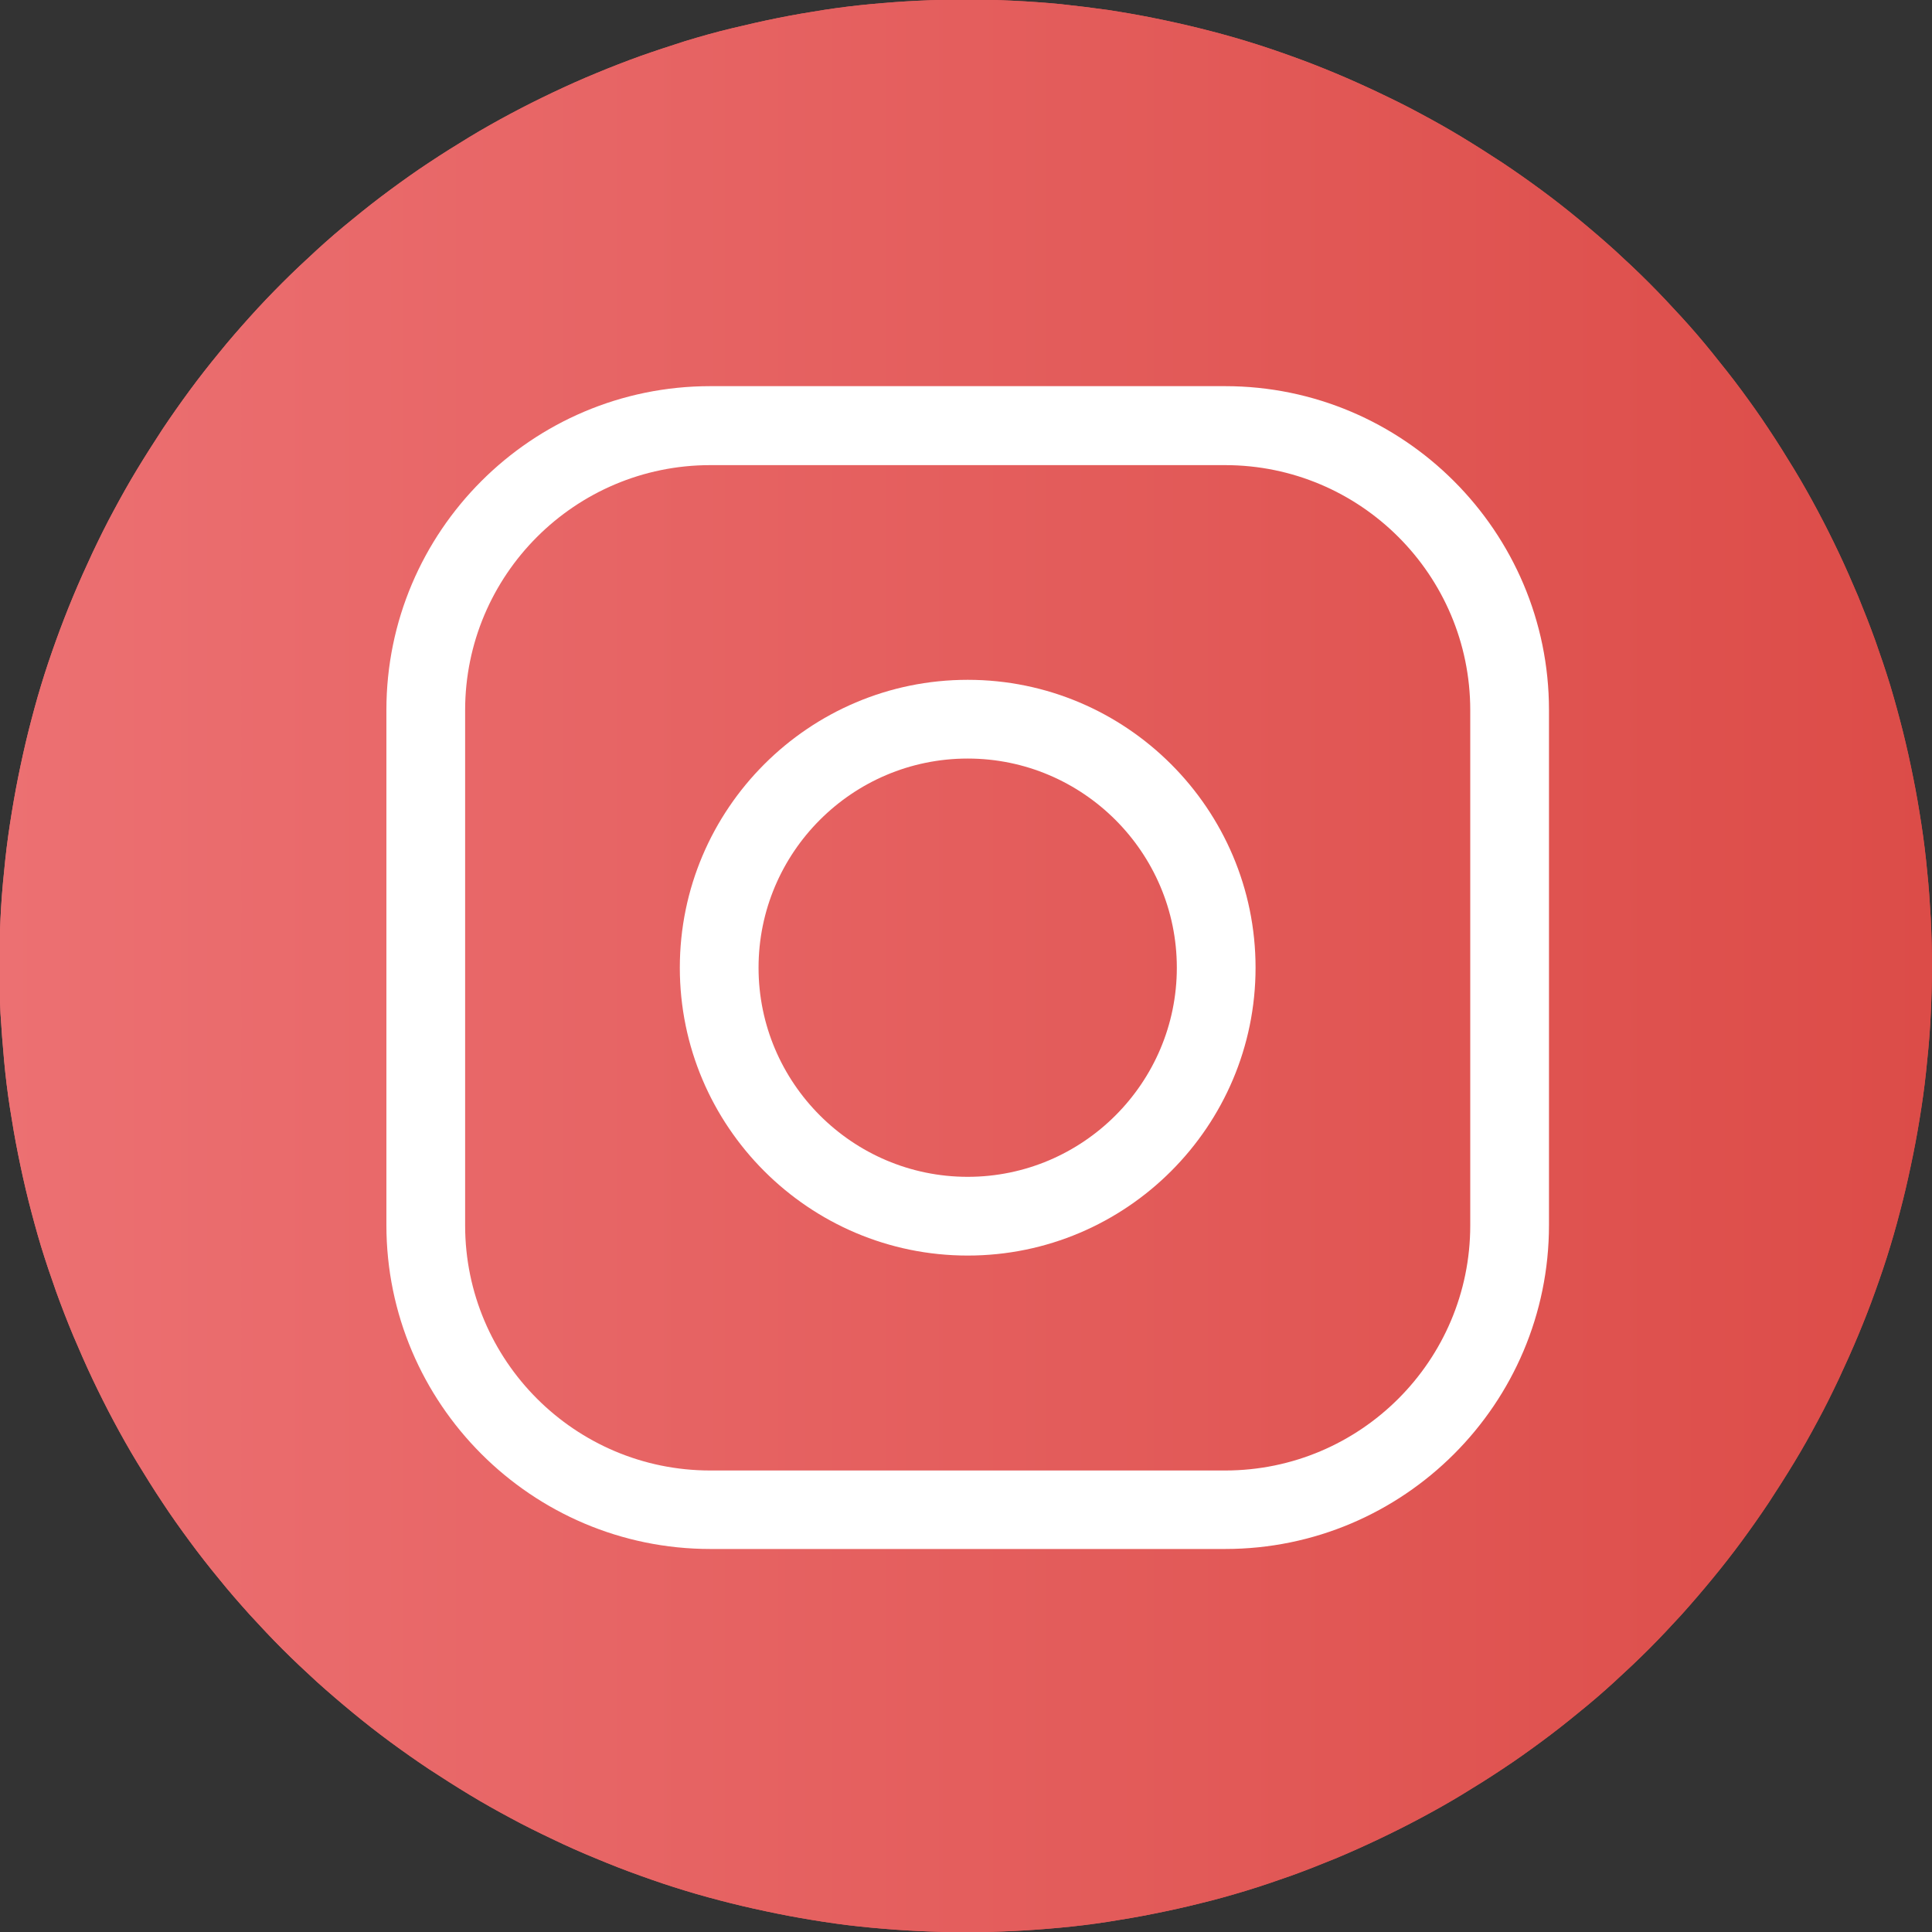
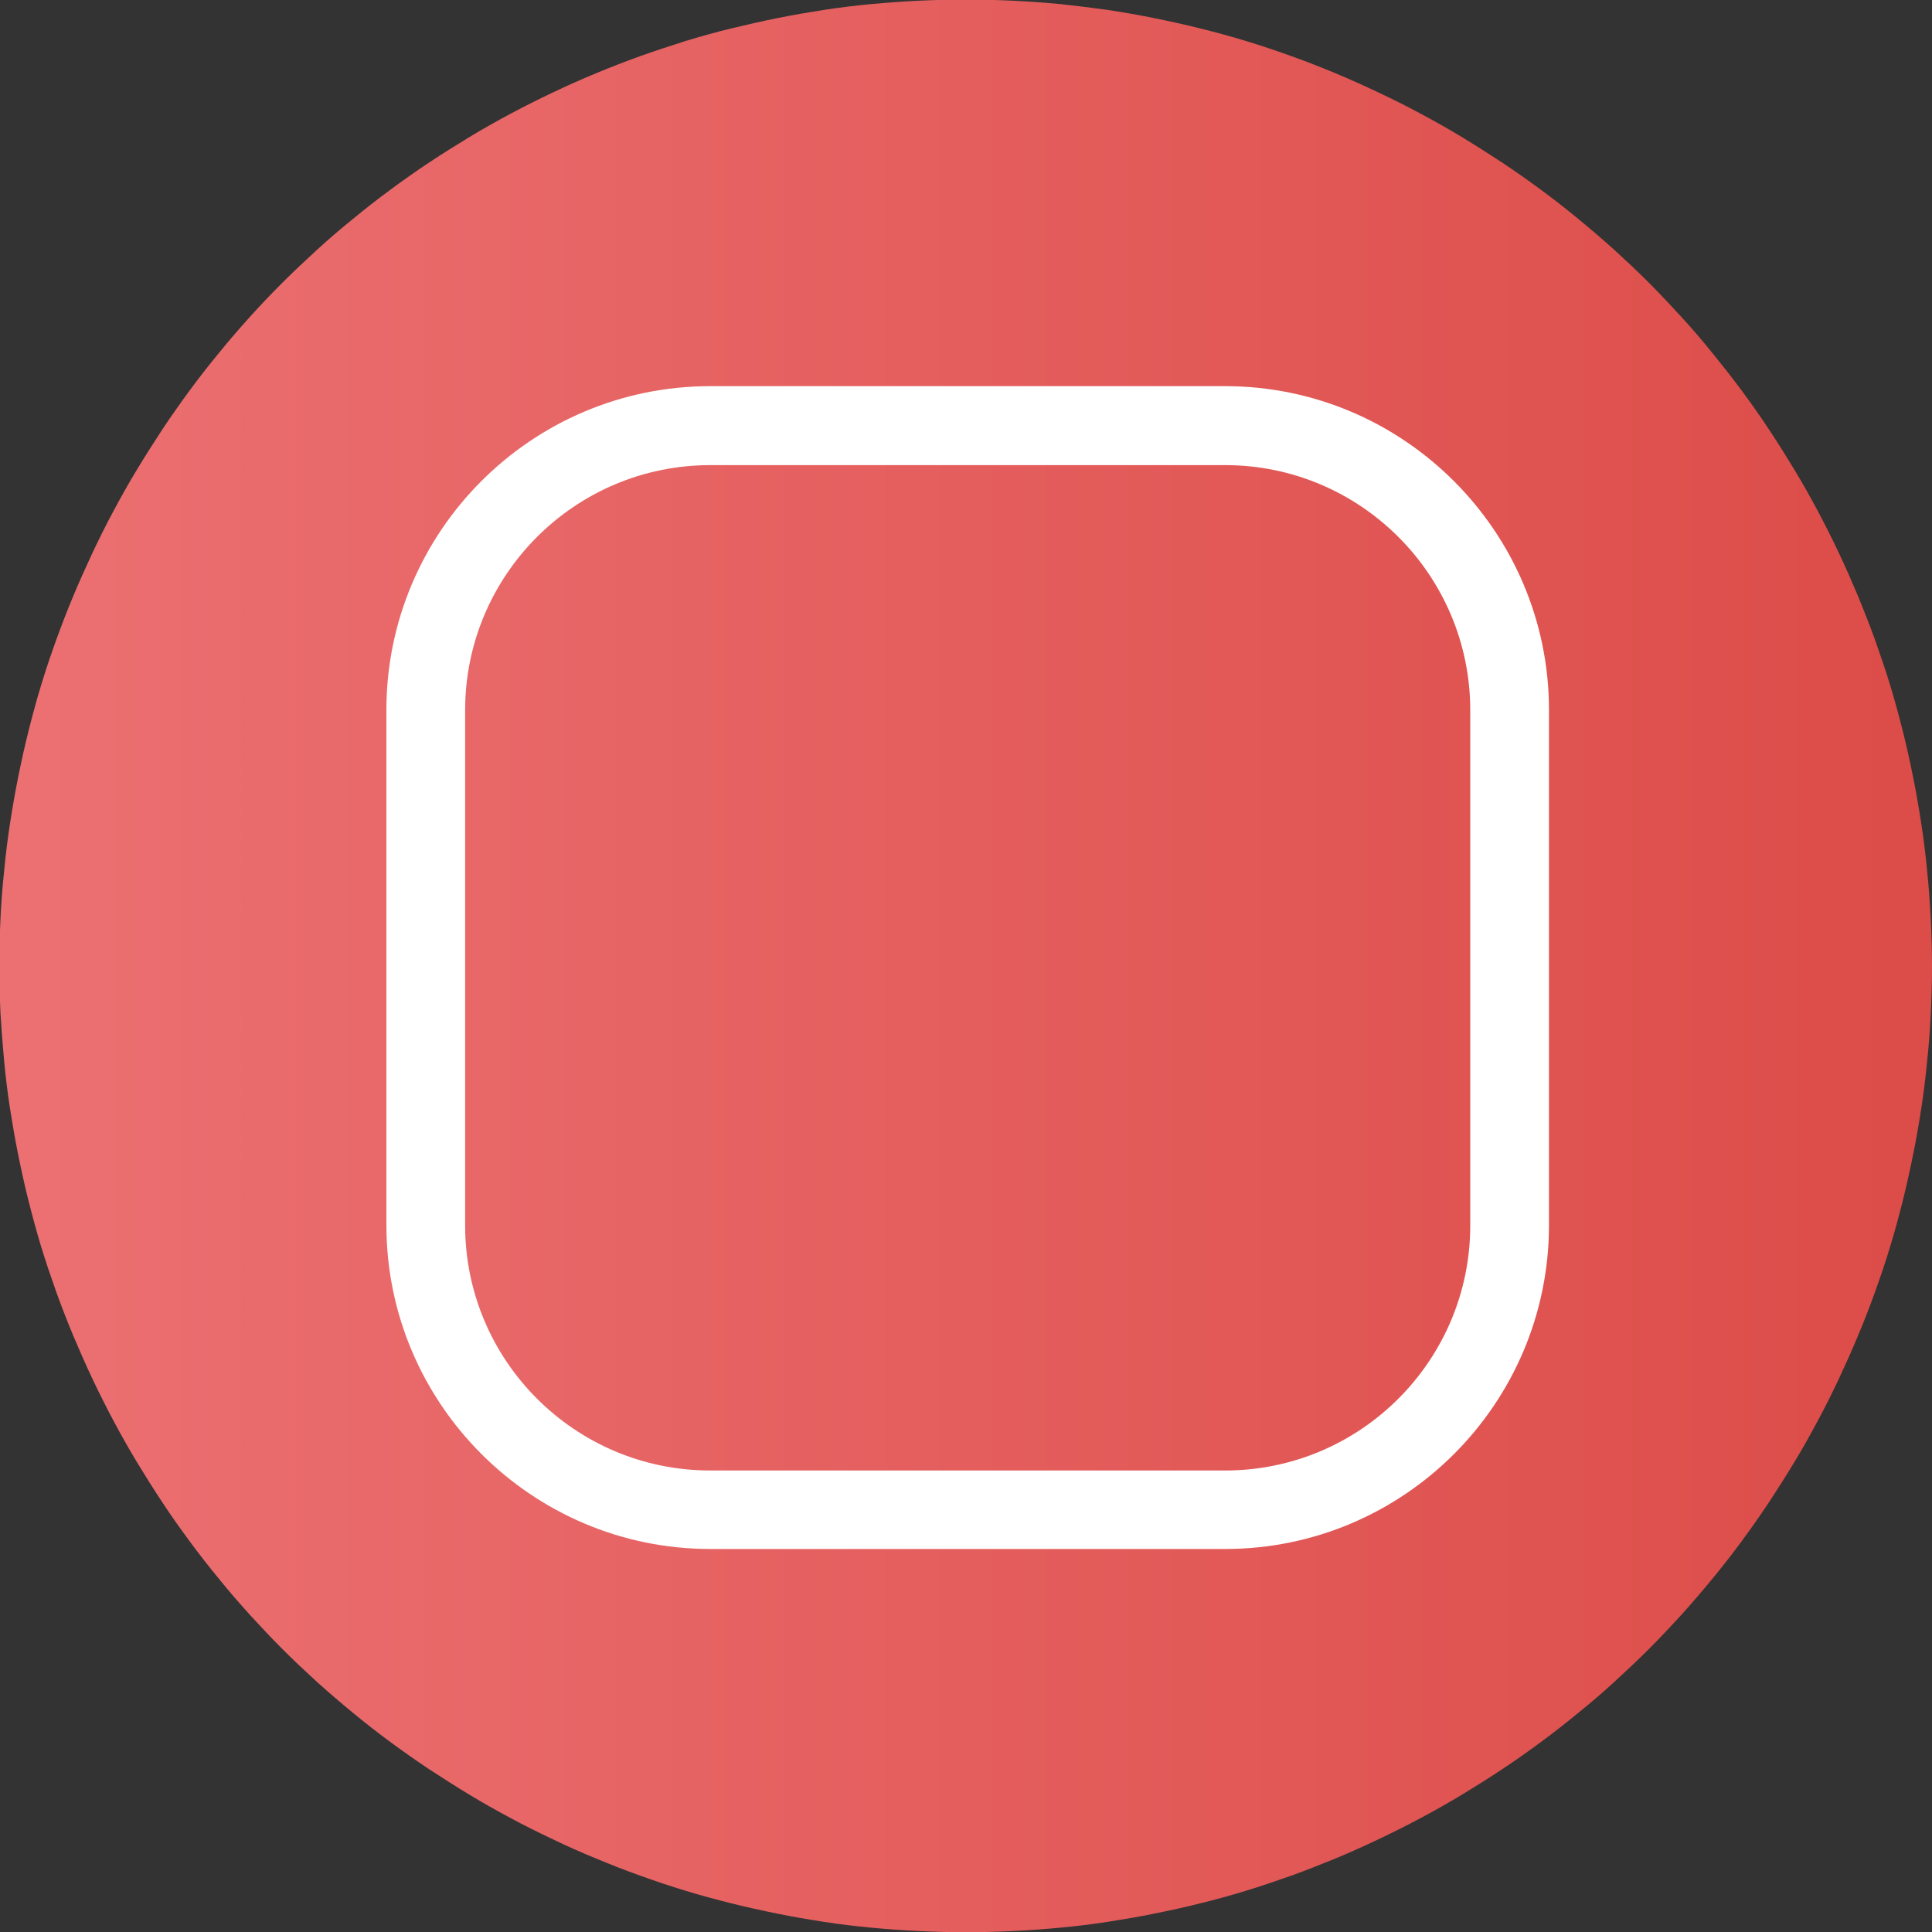
<svg xmlns="http://www.w3.org/2000/svg" xmlns:xlink="http://www.w3.org/1999/xlink" id="Layer_2" data-name="Layer 2" viewBox="0 0 80 80">
  <rect x="0" y="0" width="80" height="80" fill="#333333" stroke="none" />
  <defs>
    <style>      .cls-1 {        fill: url(#linear-gradient-2);      }      .cls-2 {        fill: #fff;      }      .cls-3 {        fill: url(#linear-gradient);      }      .cls-4 {        clip-path: url(#clippath);      }    </style>
    <linearGradient id="linear-gradient" x1="0" y1="40" x2="80" y2="40" gradientUnits="userSpaceOnUse">
      <stop offset="0" stop-color="#ec7072" />
      <stop offset="1" stop-color="#dc4c48" />
    </linearGradient>
    <clipPath id="clippath">
-       <path class="cls-3" d="M80,40c0,.65-.02,1.31-.05,1.96-.03.65-.08,1.31-.15,1.96-.06.65-.14,1.3-.24,1.95-.1.65-.21,1.29-.34,1.93-.13.64-.27,1.28-.43,1.92-.16.63-.33,1.27-.52,1.89-.19.63-.4,1.25-.62,1.86-.22.62-.46,1.23-.71,1.83-.25.6-.52,1.2-.8,1.8-.28.59-.57,1.18-.88,1.75-.31.58-.63,1.15-.97,1.71-.34.56-.69,1.11-1.05,1.66-.36.54-.74,1.08-1.13,1.61-.39.53-.79,1.04-1.21,1.55-.42.51-.84,1-1.28,1.49-.44.48-.89.96-1.35,1.42-.46.46-.94.91-1.42,1.35-.48.44-.98.87-1.49,1.28-.51.42-1.02.82-1.55,1.21-.53.39-1.06.77-1.61,1.13-.54.36-1.1.71-1.66,1.05-.56.34-1.13.66-1.71.97-.58.31-1.16.6-1.75.88-.59.28-1.19.55-1.79.8-.61.25-1.22.49-1.83.71-.62.22-1.24.43-1.86.62-.63.19-1.26.37-1.89.52-.63.16-1.27.3-1.92.43-.64.13-1.29.24-1.93.34-.65.1-1.3.18-1.95.24-.65.06-1.3.11-1.96.14-.65.03-1.31.05-1.96.05s-1.31-.02-1.96-.05c-.65-.03-1.31-.08-1.96-.14-.65-.06-1.3-.14-1.95-.24-.65-.1-1.29-.21-1.93-.34-.64-.13-1.28-.27-1.92-.43s-1.27-.33-1.89-.52c-.63-.19-1.25-.4-1.86-.62-.62-.22-1.23-.46-1.83-.71-.61-.25-1.2-.51-1.8-.8-.59-.28-1.18-.57-1.75-.88-.58-.31-1.15-.63-1.71-.97-.56-.34-1.11-.69-1.66-1.05-.54-.36-1.08-.74-1.61-1.13-.53-.39-1.04-.79-1.55-1.21-.51-.42-1-.84-1.49-1.28-.48-.44-.96-.89-1.42-1.35-.46-.46-.91-.94-1.35-1.42-.44-.49-.87-.98-1.28-1.49-.42-.51-.82-1.02-1.21-1.55s-.77-1.06-1.13-1.61c-.36-.54-.71-1.1-1.05-1.66-.34-.56-.66-1.13-.97-1.71-.31-.58-.6-1.16-.88-1.75-.28-.59-.54-1.19-.8-1.8-.25-.6-.49-1.22-.71-1.83-.22-.62-.43-1.24-.62-1.86-.19-.63-.36-1.26-.52-1.89-.16-.64-.3-1.27-.43-1.92-.13-.64-.24-1.29-.34-1.93s-.18-1.3-.24-1.95c-.06-.65-.11-1.3-.15-1.96-.03-.65-.05-1.31-.05-1.96s.02-1.31.05-1.96c.03-.65.08-1.31.15-1.96.06-.65.14-1.3.24-1.95s.21-1.29.34-1.94c.13-.64.27-1.28.43-1.92.16-.63.33-1.27.52-1.89.19-.63.4-1.25.62-1.86s.46-1.23.71-1.83c.25-.6.52-1.2.8-1.8.28-.59.57-1.18.88-1.75.31-.58.63-1.15.97-1.71.34-.56.69-1.11,1.05-1.66.36-.54.74-1.08,1.13-1.61s.79-1.04,1.21-1.55c.41-.51.84-1,1.28-1.49.44-.49.89-.96,1.35-1.42.46-.46.94-.91,1.42-1.35.48-.44.98-.87,1.49-1.28.51-.42,1.02-.82,1.55-1.21.53-.39,1.06-.77,1.61-1.13.54-.36,1.1-.71,1.66-1.05.56-.34,1.13-.66,1.71-.97.58-.31,1.16-.6,1.75-.88.59-.28,1.19-.55,1.8-.8.6-.25,1.22-.49,1.83-.71.62-.22,1.24-.42,1.86-.62.63-.19,1.26-.37,1.89-.52s1.27-.3,1.92-.43c.64-.13,1.29-.24,1.93-.34.65-.1,1.3-.18,1.95-.24.65-.06,1.3-.11,1.96-.14.65-.03,1.31-.05,1.96-.05s1.31.02,1.96.05c.65.03,1.31.08,1.96.14.65.07,1.3.15,1.95.24.65.1,1.29.21,1.93.34.64.13,1.28.27,1.92.43.64.16,1.27.33,1.89.52.63.19,1.25.4,1.86.62.62.22,1.23.46,1.83.71.6.25,1.2.52,1.79.8.59.28,1.18.57,1.75.88.58.31,1.15.63,1.71.97.56.34,1.11.69,1.66,1.05.54.36,1.08.74,1.61,1.13.53.39,1.04.79,1.55,1.21.51.42,1,.84,1.49,1.28.48.44.96.89,1.42,1.35.46.46.91.94,1.35,1.42.44.48.87.98,1.28,1.49.41.51.82,1.02,1.21,1.55.39.53.77,1.06,1.13,1.61.36.54.71,1.1,1.05,1.66.34.56.66,1.13.97,1.71.31.58.6,1.16.88,1.75.28.59.54,1.19.8,1.8.25.61.49,1.22.71,1.83.22.62.43,1.24.62,1.86.19.63.36,1.26.52,1.89.16.64.3,1.27.43,1.92.13.64.24,1.29.34,1.94.1.65.18,1.3.24,1.95.07.65.11,1.3.15,1.96.03.65.05,1.31.05,1.96Z" />
-     </clipPath>
+       </clipPath>
    <linearGradient id="linear-gradient-2" y1="40" x2="80" y2="40" xlink:href="#linear-gradient" />
  </defs>
  <g id="Layer_1-2" data-name="Layer 1">
    <g>
      <g>
        <path class="cls-3" d="M80,40c0,.65-.02,1.31-.05,1.96-.03.65-.08,1.31-.15,1.96-.06.65-.14,1.3-.24,1.95-.1.65-.21,1.29-.34,1.93-.13.64-.27,1.28-.43,1.92-.16.63-.33,1.27-.52,1.89-.19.63-.4,1.25-.62,1.86-.22.62-.46,1.23-.71,1.83-.25.6-.52,1.2-.8,1.8-.28.59-.57,1.18-.88,1.75-.31.58-.63,1.15-.97,1.71-.34.56-.69,1.11-1.05,1.66-.36.54-.74,1.08-1.13,1.61-.39.53-.79,1.04-1.21,1.55-.42.51-.84,1-1.28,1.49-.44.48-.89.96-1.35,1.42-.46.46-.94.91-1.42,1.35-.48.44-.98.87-1.49,1.28-.51.42-1.02.82-1.55,1.21-.53.39-1.06.77-1.61,1.13-.54.36-1.1.71-1.66,1.05-.56.34-1.13.66-1.71.97-.58.31-1.16.6-1.75.88-.59.28-1.19.55-1.79.8-.61.25-1.22.49-1.83.71-.62.22-1.24.43-1.86.62-.63.19-1.26.37-1.89.52-.63.16-1.27.3-1.92.43-.64.13-1.29.24-1.93.34-.65.1-1.3.18-1.95.24-.65.06-1.3.11-1.96.14-.65.03-1.31.05-1.96.05s-1.31-.02-1.96-.05c-.65-.03-1.31-.08-1.96-.14-.65-.06-1.3-.14-1.95-.24-.65-.1-1.29-.21-1.93-.34-.64-.13-1.28-.27-1.92-.43s-1.27-.33-1.89-.52c-.63-.19-1.25-.4-1.86-.62-.62-.22-1.23-.46-1.83-.71-.61-.25-1.2-.51-1.8-.8-.59-.28-1.18-.57-1.75-.88-.58-.31-1.15-.63-1.71-.97-.56-.34-1.11-.69-1.66-1.05-.54-.36-1.08-.74-1.61-1.13-.53-.39-1.04-.79-1.55-1.21-.51-.42-1-.84-1.49-1.28-.48-.44-.96-.89-1.42-1.35-.46-.46-.91-.94-1.35-1.42-.44-.49-.87-.98-1.28-1.49-.42-.51-.82-1.02-1.21-1.55s-.77-1.06-1.13-1.61c-.36-.54-.71-1.1-1.05-1.66-.34-.56-.66-1.13-.97-1.71-.31-.58-.6-1.16-.88-1.75-.28-.59-.54-1.19-.8-1.8-.25-.6-.49-1.22-.71-1.83-.22-.62-.43-1.24-.62-1.86-.19-.63-.36-1.26-.52-1.89-.16-.64-.3-1.27-.43-1.92-.13-.64-.24-1.29-.34-1.93s-.18-1.3-.24-1.95c-.06-.65-.11-1.3-.15-1.96-.03-.65-.05-1.31-.05-1.96s.02-1.31.05-1.96c.03-.65.08-1.31.15-1.96.06-.65.14-1.3.24-1.95s.21-1.29.34-1.94c.13-.64.27-1.28.43-1.92.16-.63.33-1.27.52-1.89.19-.63.4-1.25.62-1.86s.46-1.23.71-1.83c.25-.6.52-1.2.8-1.8.28-.59.57-1.18.88-1.75.31-.58.63-1.15.97-1.71.34-.56.69-1.11,1.05-1.66.36-.54.74-1.08,1.13-1.61s.79-1.04,1.21-1.55c.41-.51.84-1,1.28-1.49.44-.49.89-.96,1.35-1.42.46-.46.94-.91,1.42-1.35.48-.44.98-.87,1.49-1.28.51-.42,1.02-.82,1.55-1.21.53-.39,1.06-.77,1.61-1.13.54-.36,1.1-.71,1.66-1.05.56-.34,1.13-.66,1.71-.97.58-.31,1.16-.6,1.75-.88.59-.28,1.19-.55,1.8-.8.6-.25,1.22-.49,1.83-.71.62-.22,1.24-.42,1.86-.62.63-.19,1.26-.37,1.89-.52s1.27-.3,1.92-.43c.64-.13,1.29-.24,1.93-.34.65-.1,1.3-.18,1.95-.24.65-.06,1.3-.11,1.96-.14.65-.03,1.31-.05,1.96-.05s1.31.02,1.96.05c.65.03,1.31.08,1.96.14.65.07,1.3.15,1.95.24.65.1,1.29.21,1.93.34.64.13,1.28.27,1.92.43.64.16,1.27.33,1.89.52.63.19,1.25.4,1.86.62.62.22,1.23.46,1.83.71.6.25,1.2.52,1.79.8.59.28,1.18.57,1.75.88.58.31,1.15.63,1.71.97.56.34,1.11.69,1.66,1.05.54.36,1.08.74,1.61,1.13.53.39,1.04.79,1.55,1.21.51.42,1,.84,1.49,1.28.48.44.96.89,1.42,1.35.46.46.91.94,1.35,1.42.44.48.87.98,1.28,1.49.41.51.82,1.02,1.21,1.55.39.53.77,1.06,1.13,1.61.36.54.71,1.1,1.05,1.66.34.56.66,1.13.97,1.71.31.58.6,1.16.88,1.75.28.59.54,1.19.8,1.8.25.61.49,1.22.71,1.83.22.62.43,1.24.62,1.86.19.63.36,1.26.52,1.89.16.64.3,1.27.43,1.92.13.64.24,1.29.34,1.94.1.65.18,1.3.24,1.95.07.65.11,1.3.15,1.96.03.65.05,1.31.05,1.96Z" />
        <g class="cls-4">
-           <path class="cls-1" d="M0,0v80h80V0H0Z" />
-         </g>
+           </g>
      </g>
      <path class="cls-2" d="M50.73,64.14h-21.32c-7.39,0-13.41-6.02-13.41-13.41v-21.33c0-7.39,6.01-13.41,13.41-13.41h21.32c7.39,0,13.41,6.02,13.41,13.41v21.33c0,7.39-6.01,13.41-13.41,13.41ZM29.41,19.26c-5.6,0-10.15,4.55-10.15,10.15v21.33c0,5.6,4.55,10.15,10.15,10.15h21.32c5.6,0,10.15-4.55,10.15-10.15v-21.33c0-5.6-4.55-10.15-10.15-10.15h-21.32Z" />
-       <path class="cls-2" d="M40.07,51.99c-6.57,0-11.92-5.35-11.92-11.92s5.35-11.92,11.92-11.92,11.92,5.35,11.92,11.92-5.35,11.92-11.92,11.92ZM40.07,31.41c-4.78,0-8.66,3.89-8.66,8.66s3.89,8.66,8.66,8.66,8.66-3.89,8.66-8.66-3.89-8.66-8.66-8.66Z" />
    </g>
  </g>
</svg>